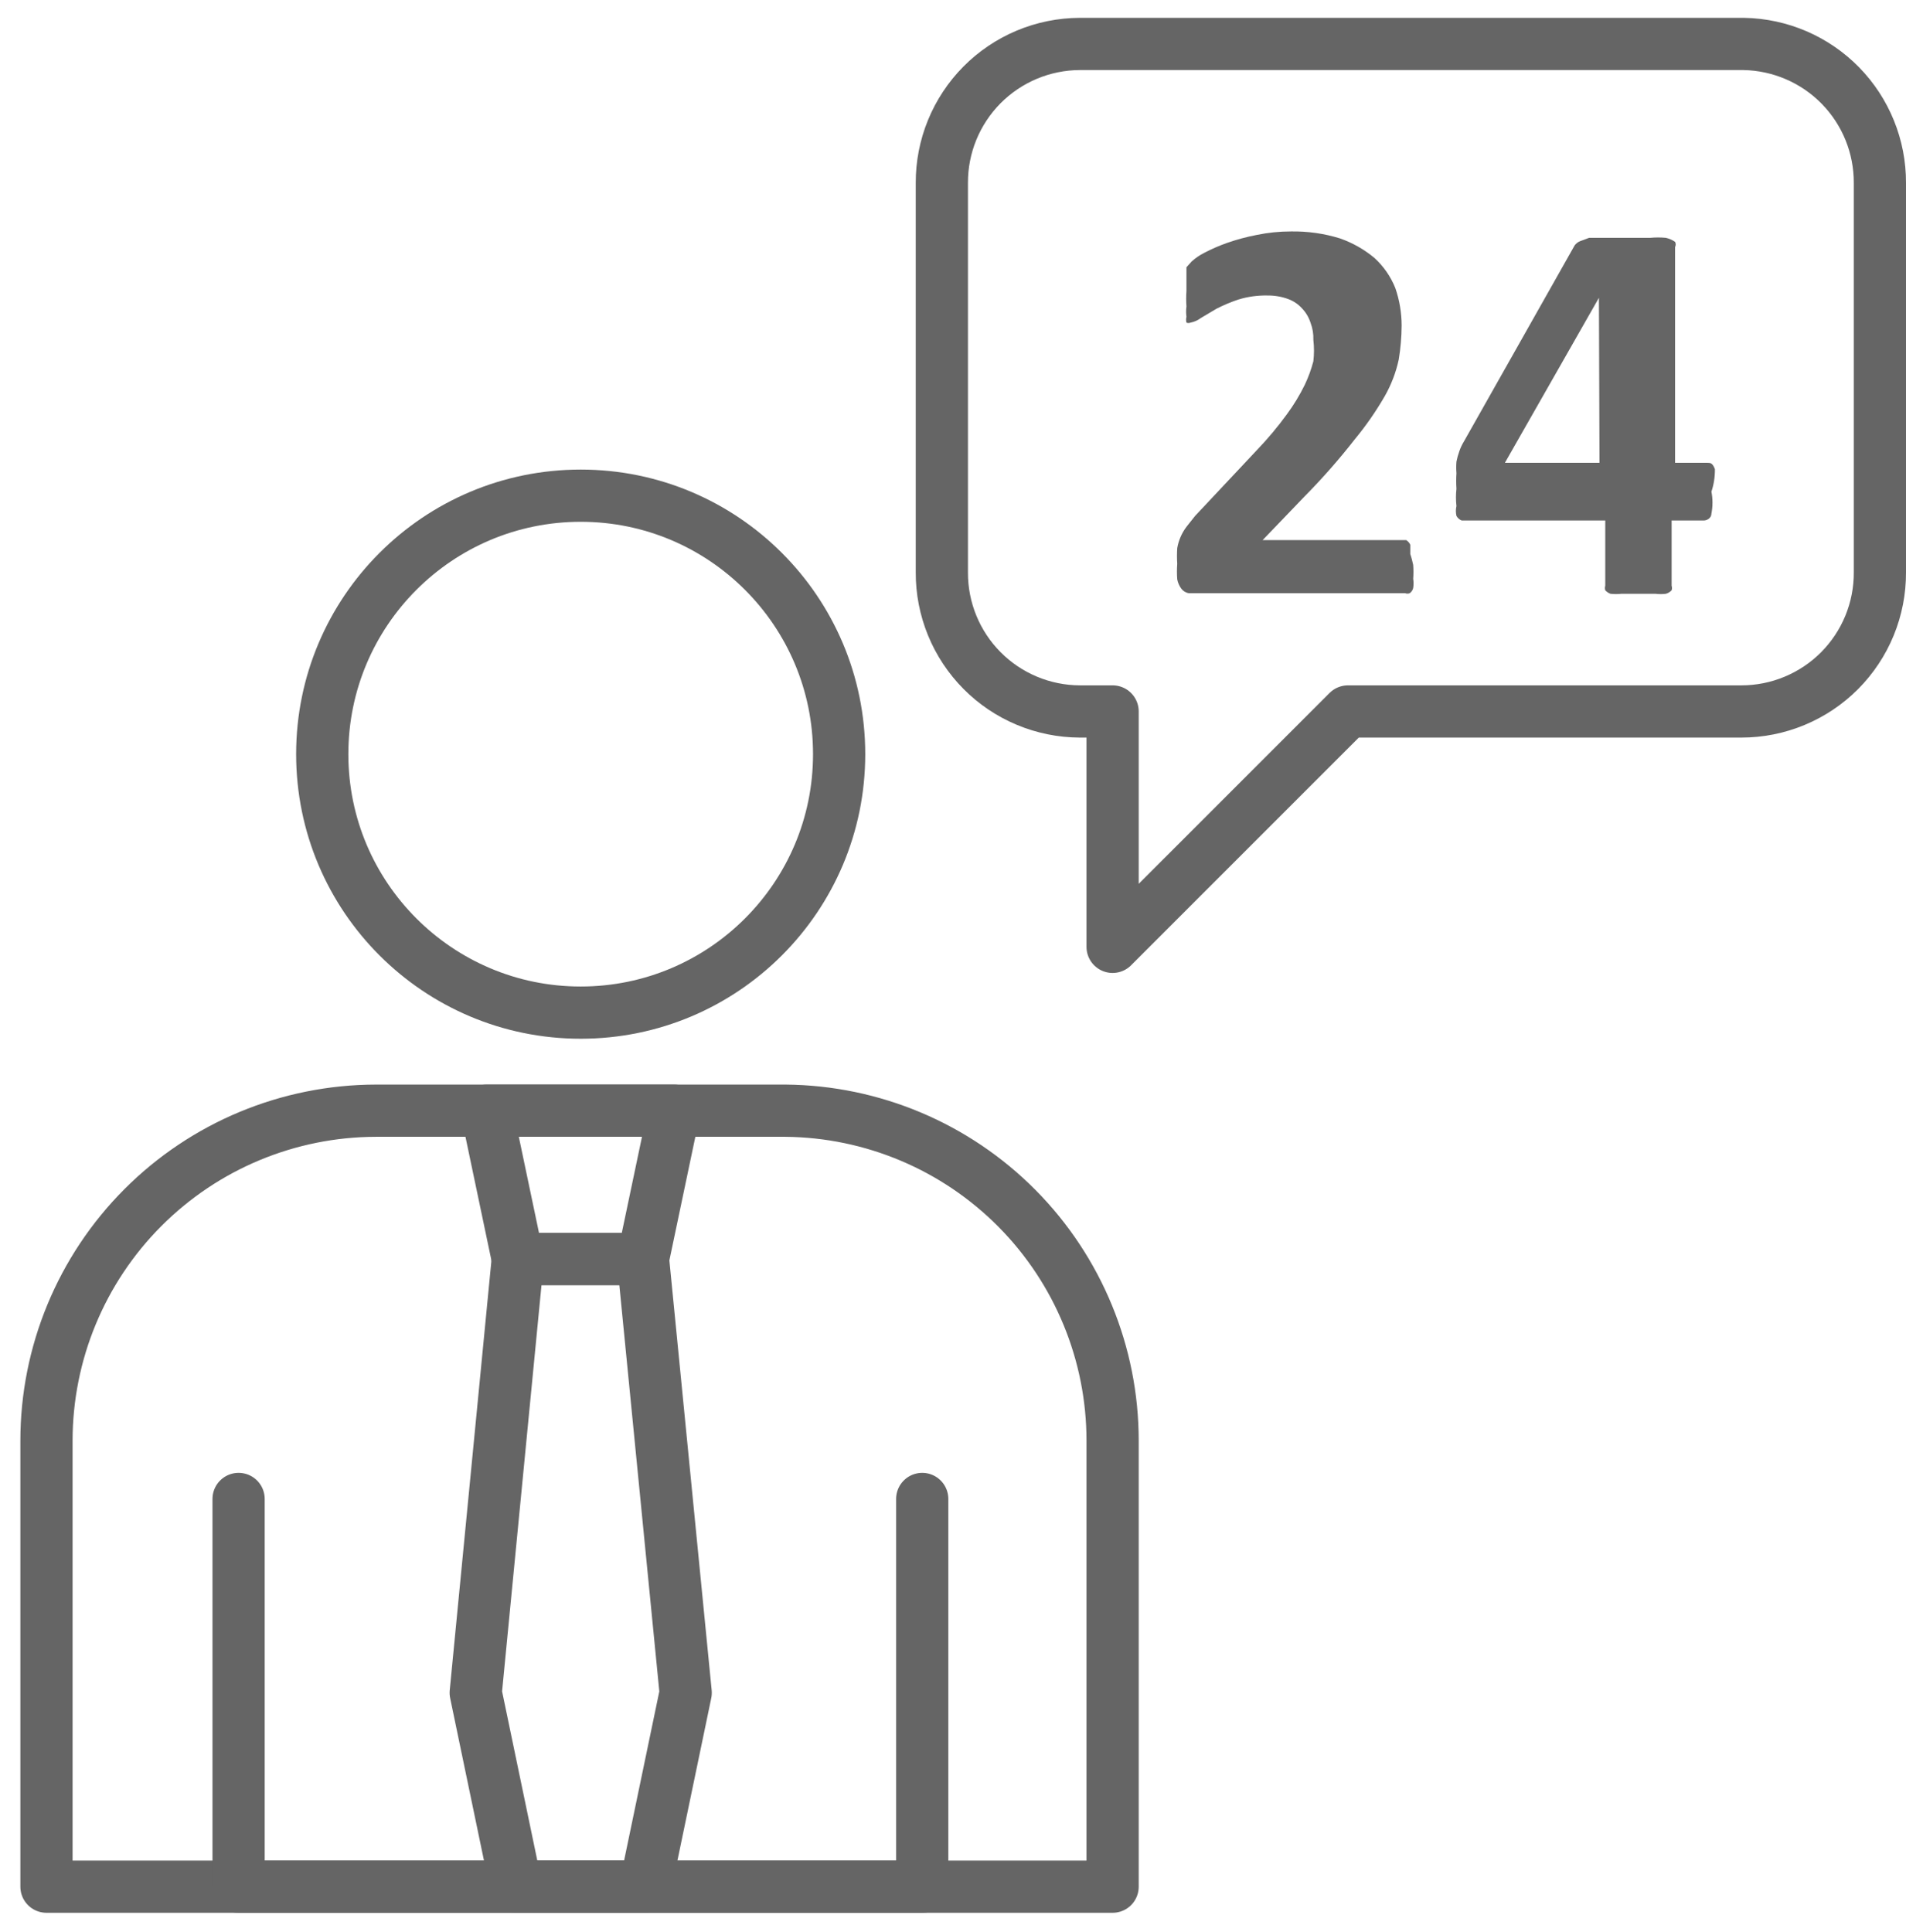
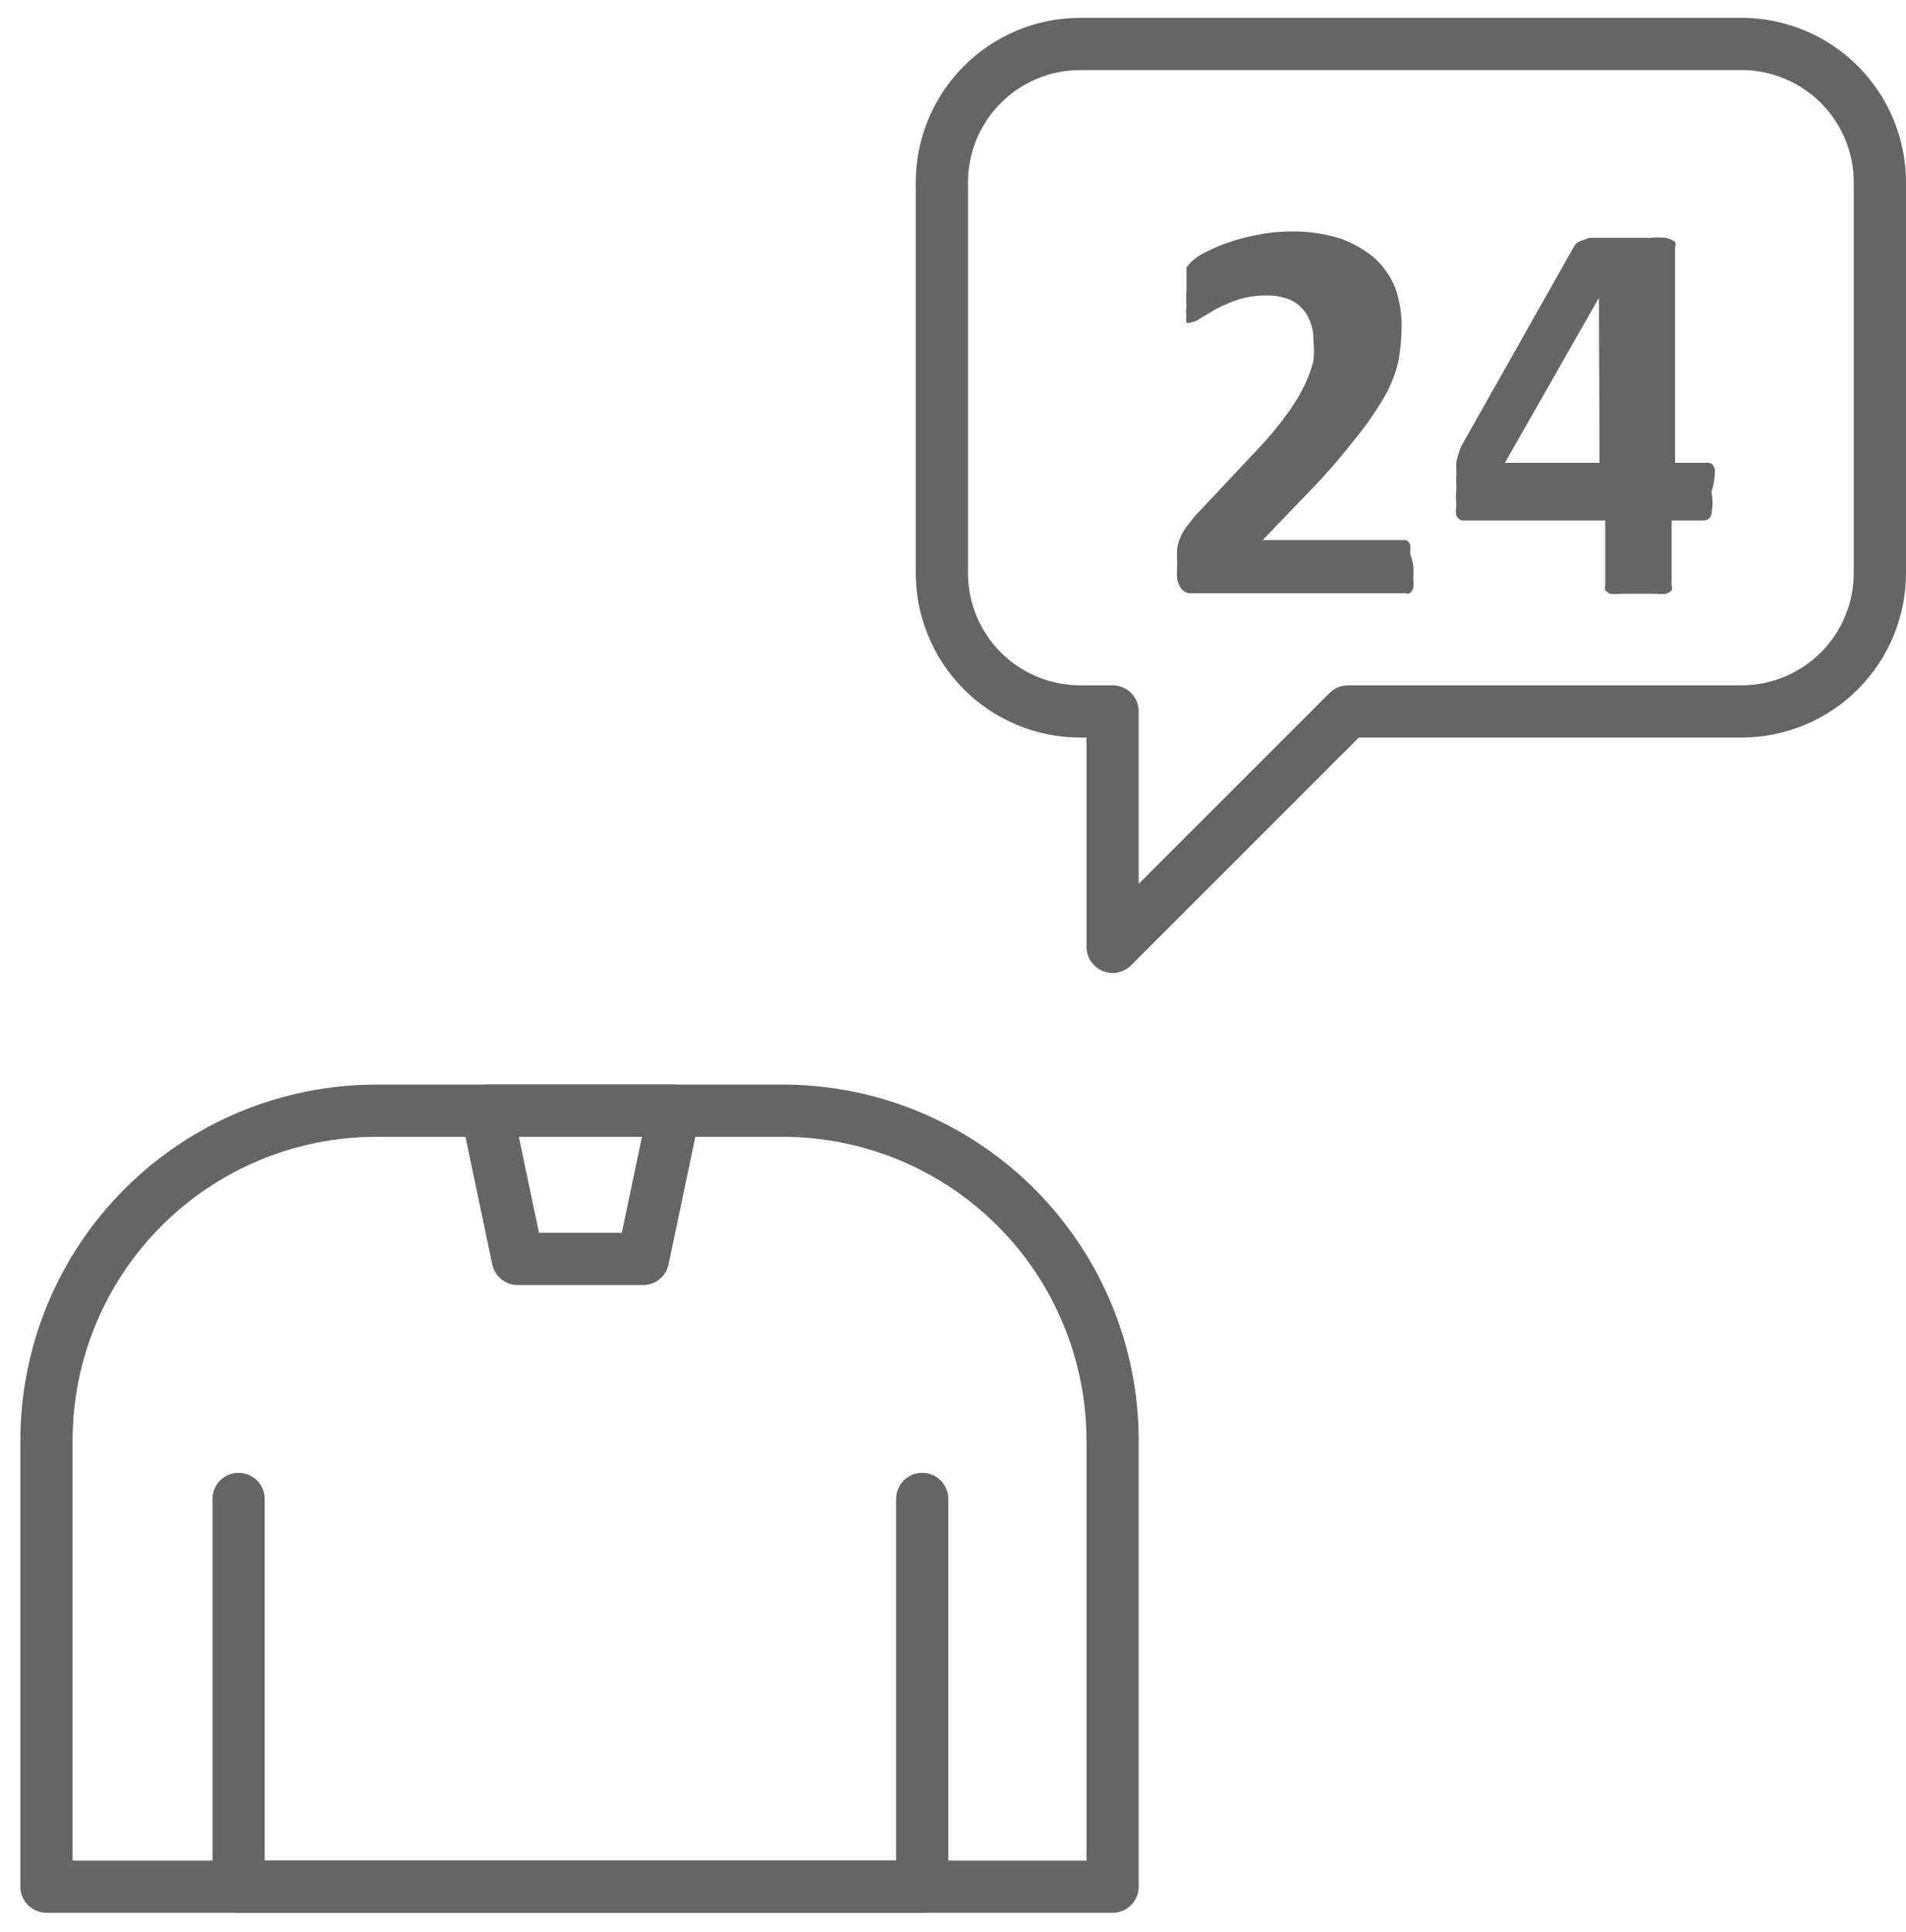
<svg xmlns="http://www.w3.org/2000/svg" width="73" height="74" viewBox="0 0 73 74" fill="none">
  <path d="M42.613 55.177V72.257H1.78V55.177C1.78 51.829 3.109 48.617 5.474 46.248C7.839 43.878 11.048 42.544 14.397 42.538H30.084C33.417 42.567 36.604 43.912 38.95 46.279C41.296 48.646 42.613 51.844 42.613 55.177V55.177Z" stroke="#656565" stroke-width="2" stroke-linecap="round" stroke-linejoin="round" />
  <path d="M35.321 57.408V72.257H9.138V57.408" stroke="#656565" stroke-width="2" stroke-linecap="round" stroke-linejoin="round" />
-   <path d="M22.241 38.782C27.708 38.782 32.139 34.35 32.139 28.883C32.139 23.416 27.708 18.984 22.241 18.984C16.774 18.984 12.342 23.416 12.342 28.883C12.342 34.35 16.774 38.782 22.241 38.782Z" stroke="#656565" stroke-width="2" stroke-linecap="round" stroke-linejoin="round" />
  <path d="M18.639 42.538H25.82L24.627 48.217H19.832L18.639 42.538Z" stroke="#656565" stroke-width="2" stroke-linecap="round" stroke-linejoin="round" />
-   <path d="M19.832 48.217L18.22 64.832L19.766 72.257H24.716L26.262 64.832L24.627 48.217H19.832Z" stroke="#656565" stroke-width="2" stroke-linecap="round" stroke-linejoin="round" />
  <path d="M66.785 1.683H41.353C40.657 1.686 39.968 1.826 39.326 2.095C38.684 2.365 38.1 2.758 37.61 3.252C37.12 3.747 36.732 4.333 36.468 4.977C36.204 5.622 36.07 6.312 36.073 7.008V21.923C36.07 22.619 36.204 23.309 36.468 23.954C36.732 24.599 37.12 25.185 37.61 25.679C38.1 26.174 38.684 26.567 39.326 26.836C39.968 27.105 40.657 27.245 41.353 27.248H42.613V36.263L51.628 27.248H66.697C67.395 27.248 68.087 27.11 68.731 26.842C69.376 26.574 69.962 26.182 70.455 25.687C70.947 25.192 71.338 24.605 71.603 23.959C71.868 23.313 72.003 22.621 72 21.923V7.008C72.006 5.613 71.462 4.272 70.486 3.275C69.51 2.279 68.18 1.707 66.785 1.683V1.683Z" stroke="#656565" stroke-width="2" stroke-linecap="round" stroke-linejoin="round" />
  <path d="M54.125 21.636C54.138 21.812 54.138 21.989 54.125 22.166C54.143 22.283 54.143 22.402 54.125 22.52C54.107 22.6 54.06 22.671 53.992 22.718C53.935 22.741 53.872 22.741 53.816 22.718H45.927H45.53C45.414 22.7 45.311 22.636 45.242 22.542C45.165 22.437 45.113 22.316 45.088 22.188C45.073 21.99 45.073 21.79 45.088 21.591C45.075 21.393 45.075 21.194 45.088 20.995C45.138 20.698 45.26 20.418 45.441 20.177L45.773 19.758L48.159 17.217C48.565 16.793 48.941 16.343 49.286 15.869C49.548 15.515 49.777 15.137 49.971 14.742C50.109 14.451 50.221 14.148 50.302 13.836C50.334 13.564 50.334 13.29 50.302 13.018C50.31 12.792 50.273 12.567 50.192 12.356C50.125 12.148 50.012 11.959 49.86 11.803C49.715 11.644 49.533 11.523 49.33 11.45C49.082 11.36 48.82 11.315 48.557 11.317C48.175 11.308 47.795 11.36 47.43 11.472C47.141 11.568 46.861 11.686 46.59 11.825L45.994 12.179C45.877 12.268 45.741 12.329 45.596 12.356C45.571 12.366 45.545 12.371 45.519 12.371C45.492 12.371 45.466 12.366 45.441 12.356C45.422 12.283 45.422 12.207 45.441 12.135C45.423 12.003 45.423 11.869 45.441 11.737C45.427 11.538 45.427 11.339 45.441 11.14C45.441 10.964 45.441 10.831 45.441 10.72C45.441 10.61 45.441 10.522 45.441 10.433V10.235L45.64 10.014C45.787 9.882 45.95 9.77 46.126 9.682C46.404 9.537 46.692 9.411 46.988 9.306C47.363 9.175 47.747 9.071 48.137 8.997C48.566 8.908 49.003 8.864 49.441 8.864C50.077 8.853 50.711 8.942 51.319 9.13C51.802 9.298 52.251 9.553 52.644 9.881C52.992 10.2 53.264 10.592 53.44 11.03C53.6 11.492 53.682 11.977 53.683 12.466C53.68 12.903 53.643 13.339 53.572 13.77C53.467 14.258 53.288 14.727 53.042 15.162C52.706 15.745 52.322 16.3 51.893 16.819C51.289 17.593 50.64 18.331 49.949 19.029L48.358 20.686H53.661H53.86C53.927 20.729 53.981 20.79 54.014 20.863C54.014 20.863 54.014 21.083 54.014 21.216C54.059 21.354 54.096 21.494 54.125 21.636Z" fill="#656565" />
  <path d="M65.548 18.83C65.602 19.107 65.602 19.392 65.548 19.669C65.548 19.846 65.371 19.934 65.261 19.934H64.023V22.431C64.042 22.489 64.042 22.55 64.023 22.608C63.964 22.672 63.887 22.718 63.802 22.741C63.67 22.757 63.537 22.757 63.405 22.741H62.742H62.101C61.962 22.756 61.821 22.756 61.681 22.741C61.605 22.713 61.537 22.667 61.482 22.608C61.464 22.55 61.464 22.489 61.482 22.431V19.934H55.981C55.896 19.9 55.826 19.838 55.782 19.758C55.753 19.634 55.753 19.506 55.782 19.382C55.757 19.162 55.757 18.939 55.782 18.719C55.769 18.52 55.769 18.321 55.782 18.122C55.77 17.975 55.77 17.828 55.782 17.681C55.808 17.546 55.845 17.412 55.892 17.283C55.937 17.151 55.996 17.026 56.069 16.907L60.311 9.395C60.363 9.327 60.431 9.273 60.51 9.24L60.864 9.108H61.438H62.278H63.206C63.404 9.09 63.604 9.09 63.802 9.108C63.929 9.137 64.049 9.19 64.156 9.262C64.171 9.293 64.18 9.327 64.18 9.362C64.18 9.396 64.171 9.43 64.156 9.461V17.725H65.393C65.504 17.725 65.592 17.725 65.681 17.968C65.685 18.261 65.64 18.552 65.548 18.83ZM61.239 11.405L57.638 17.725H61.261L61.239 11.405Z" fill="#656565" />
</svg>